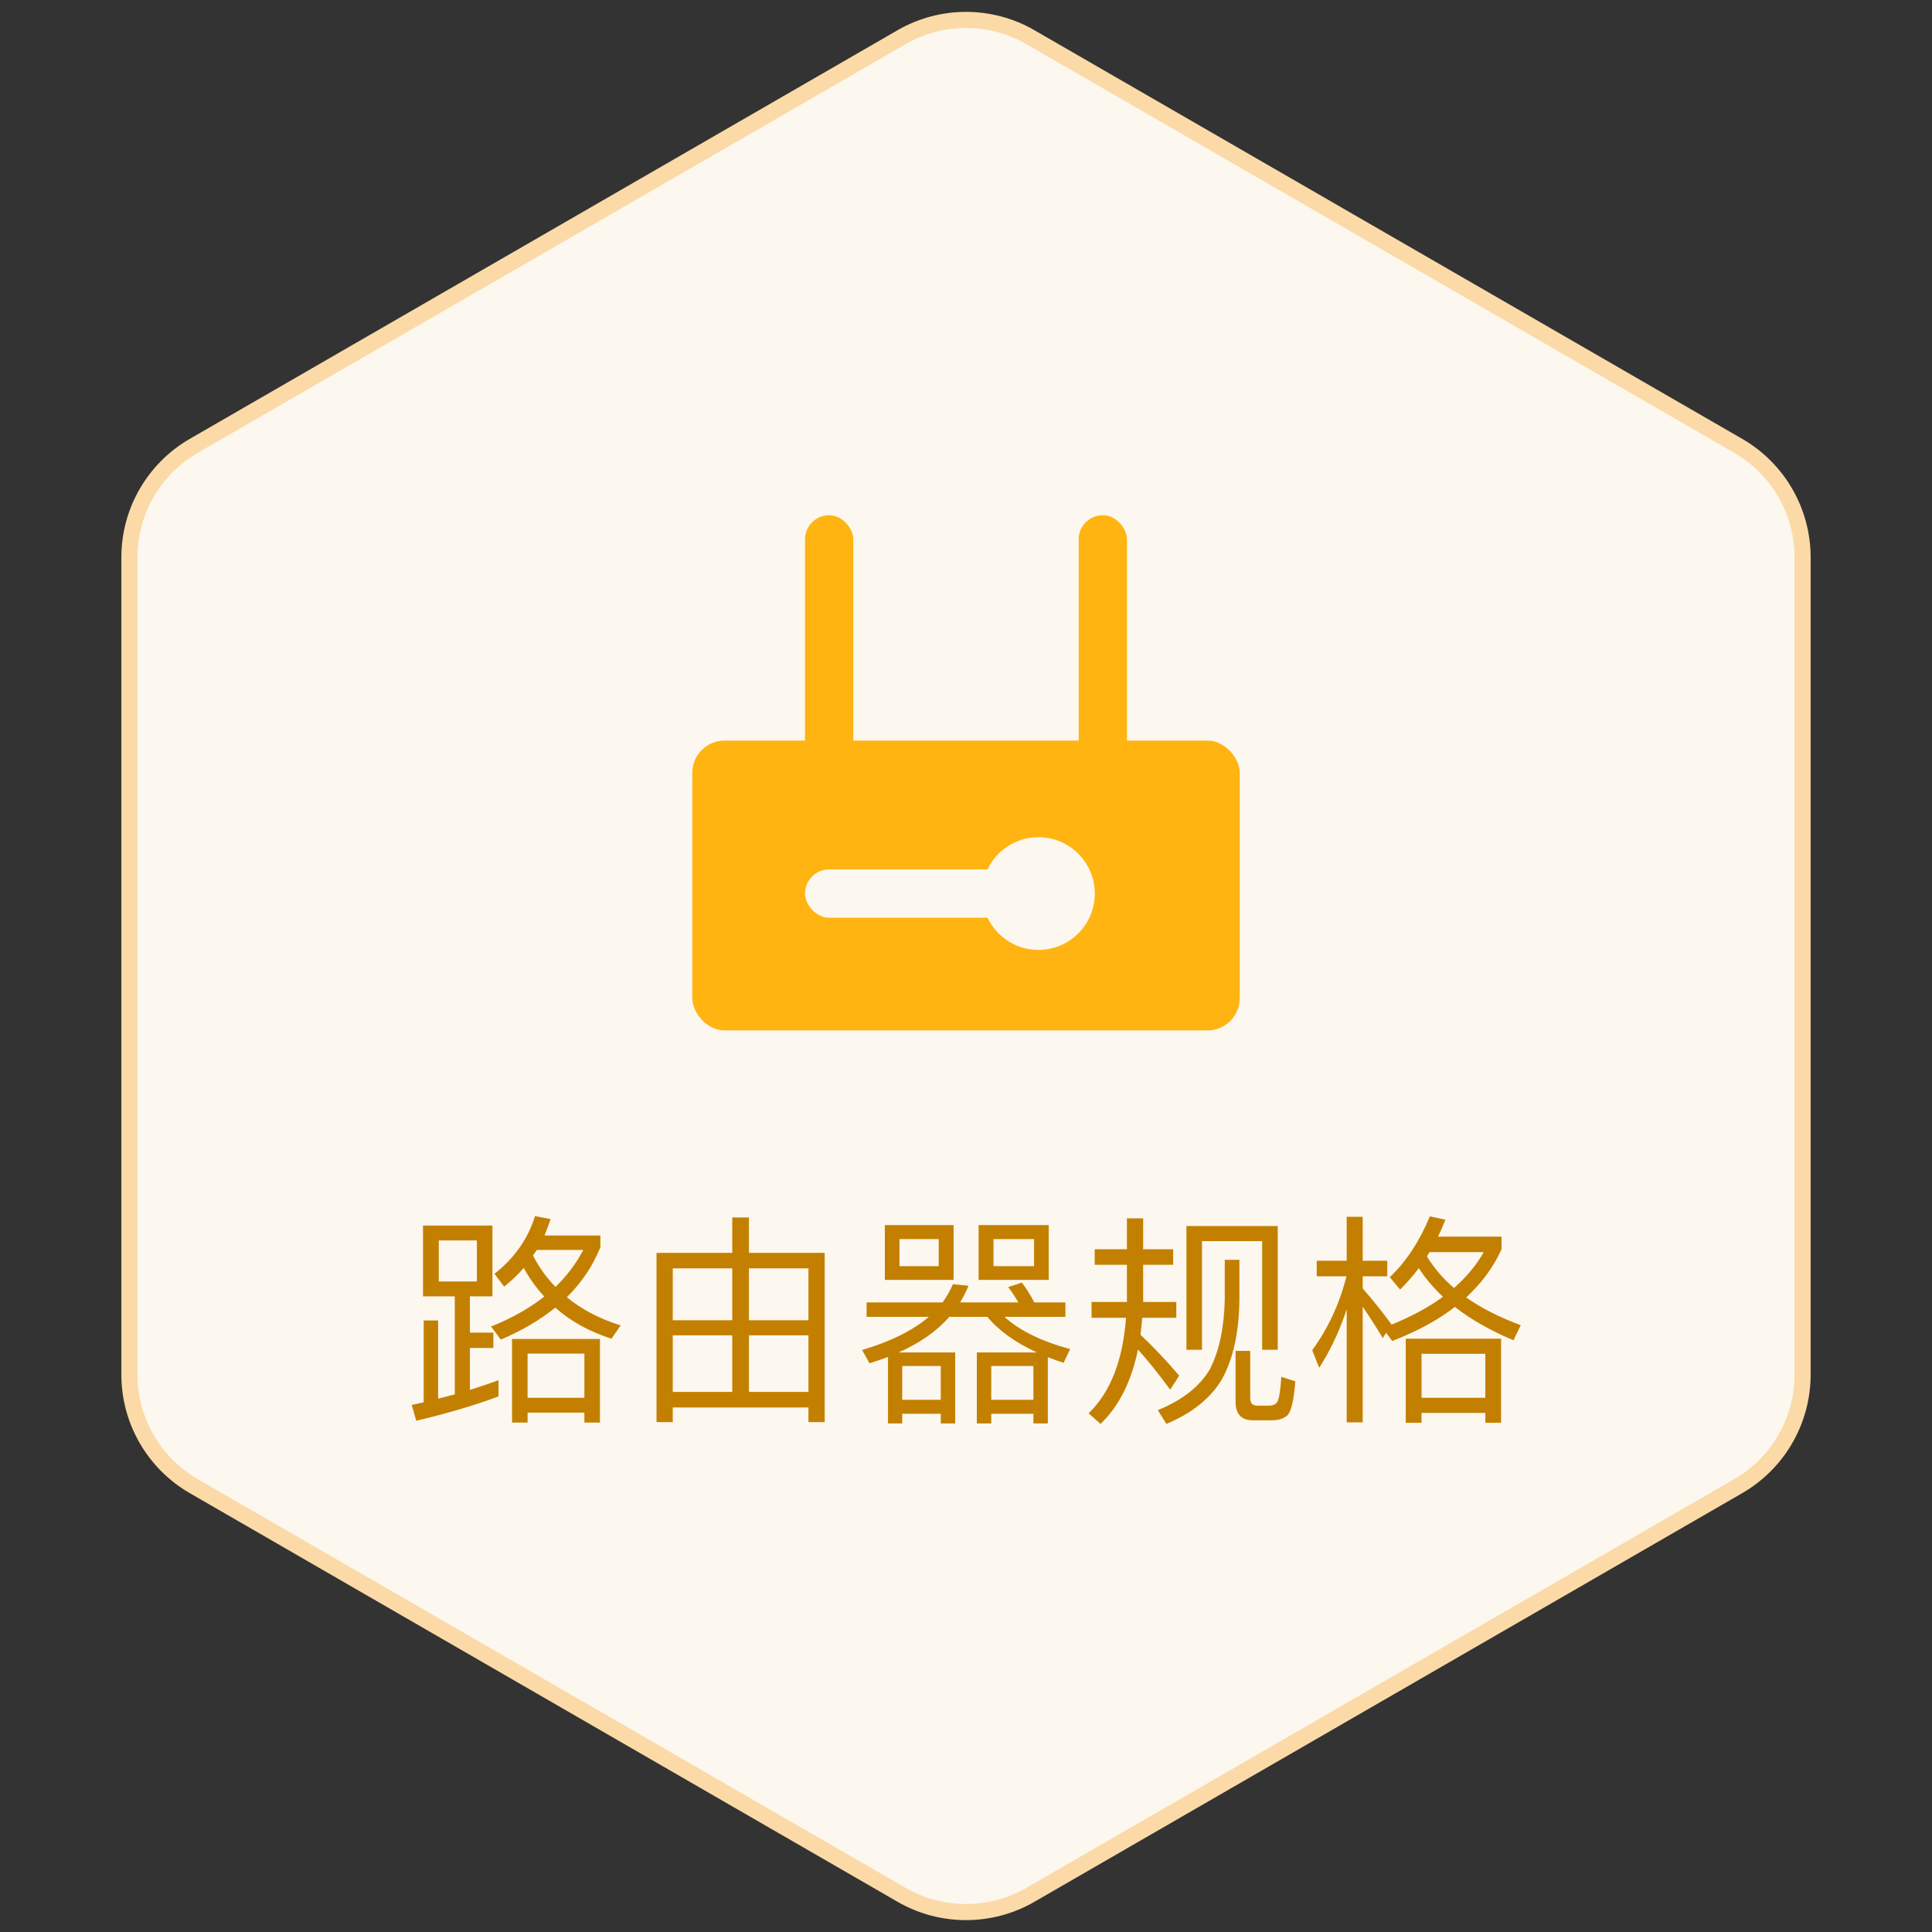
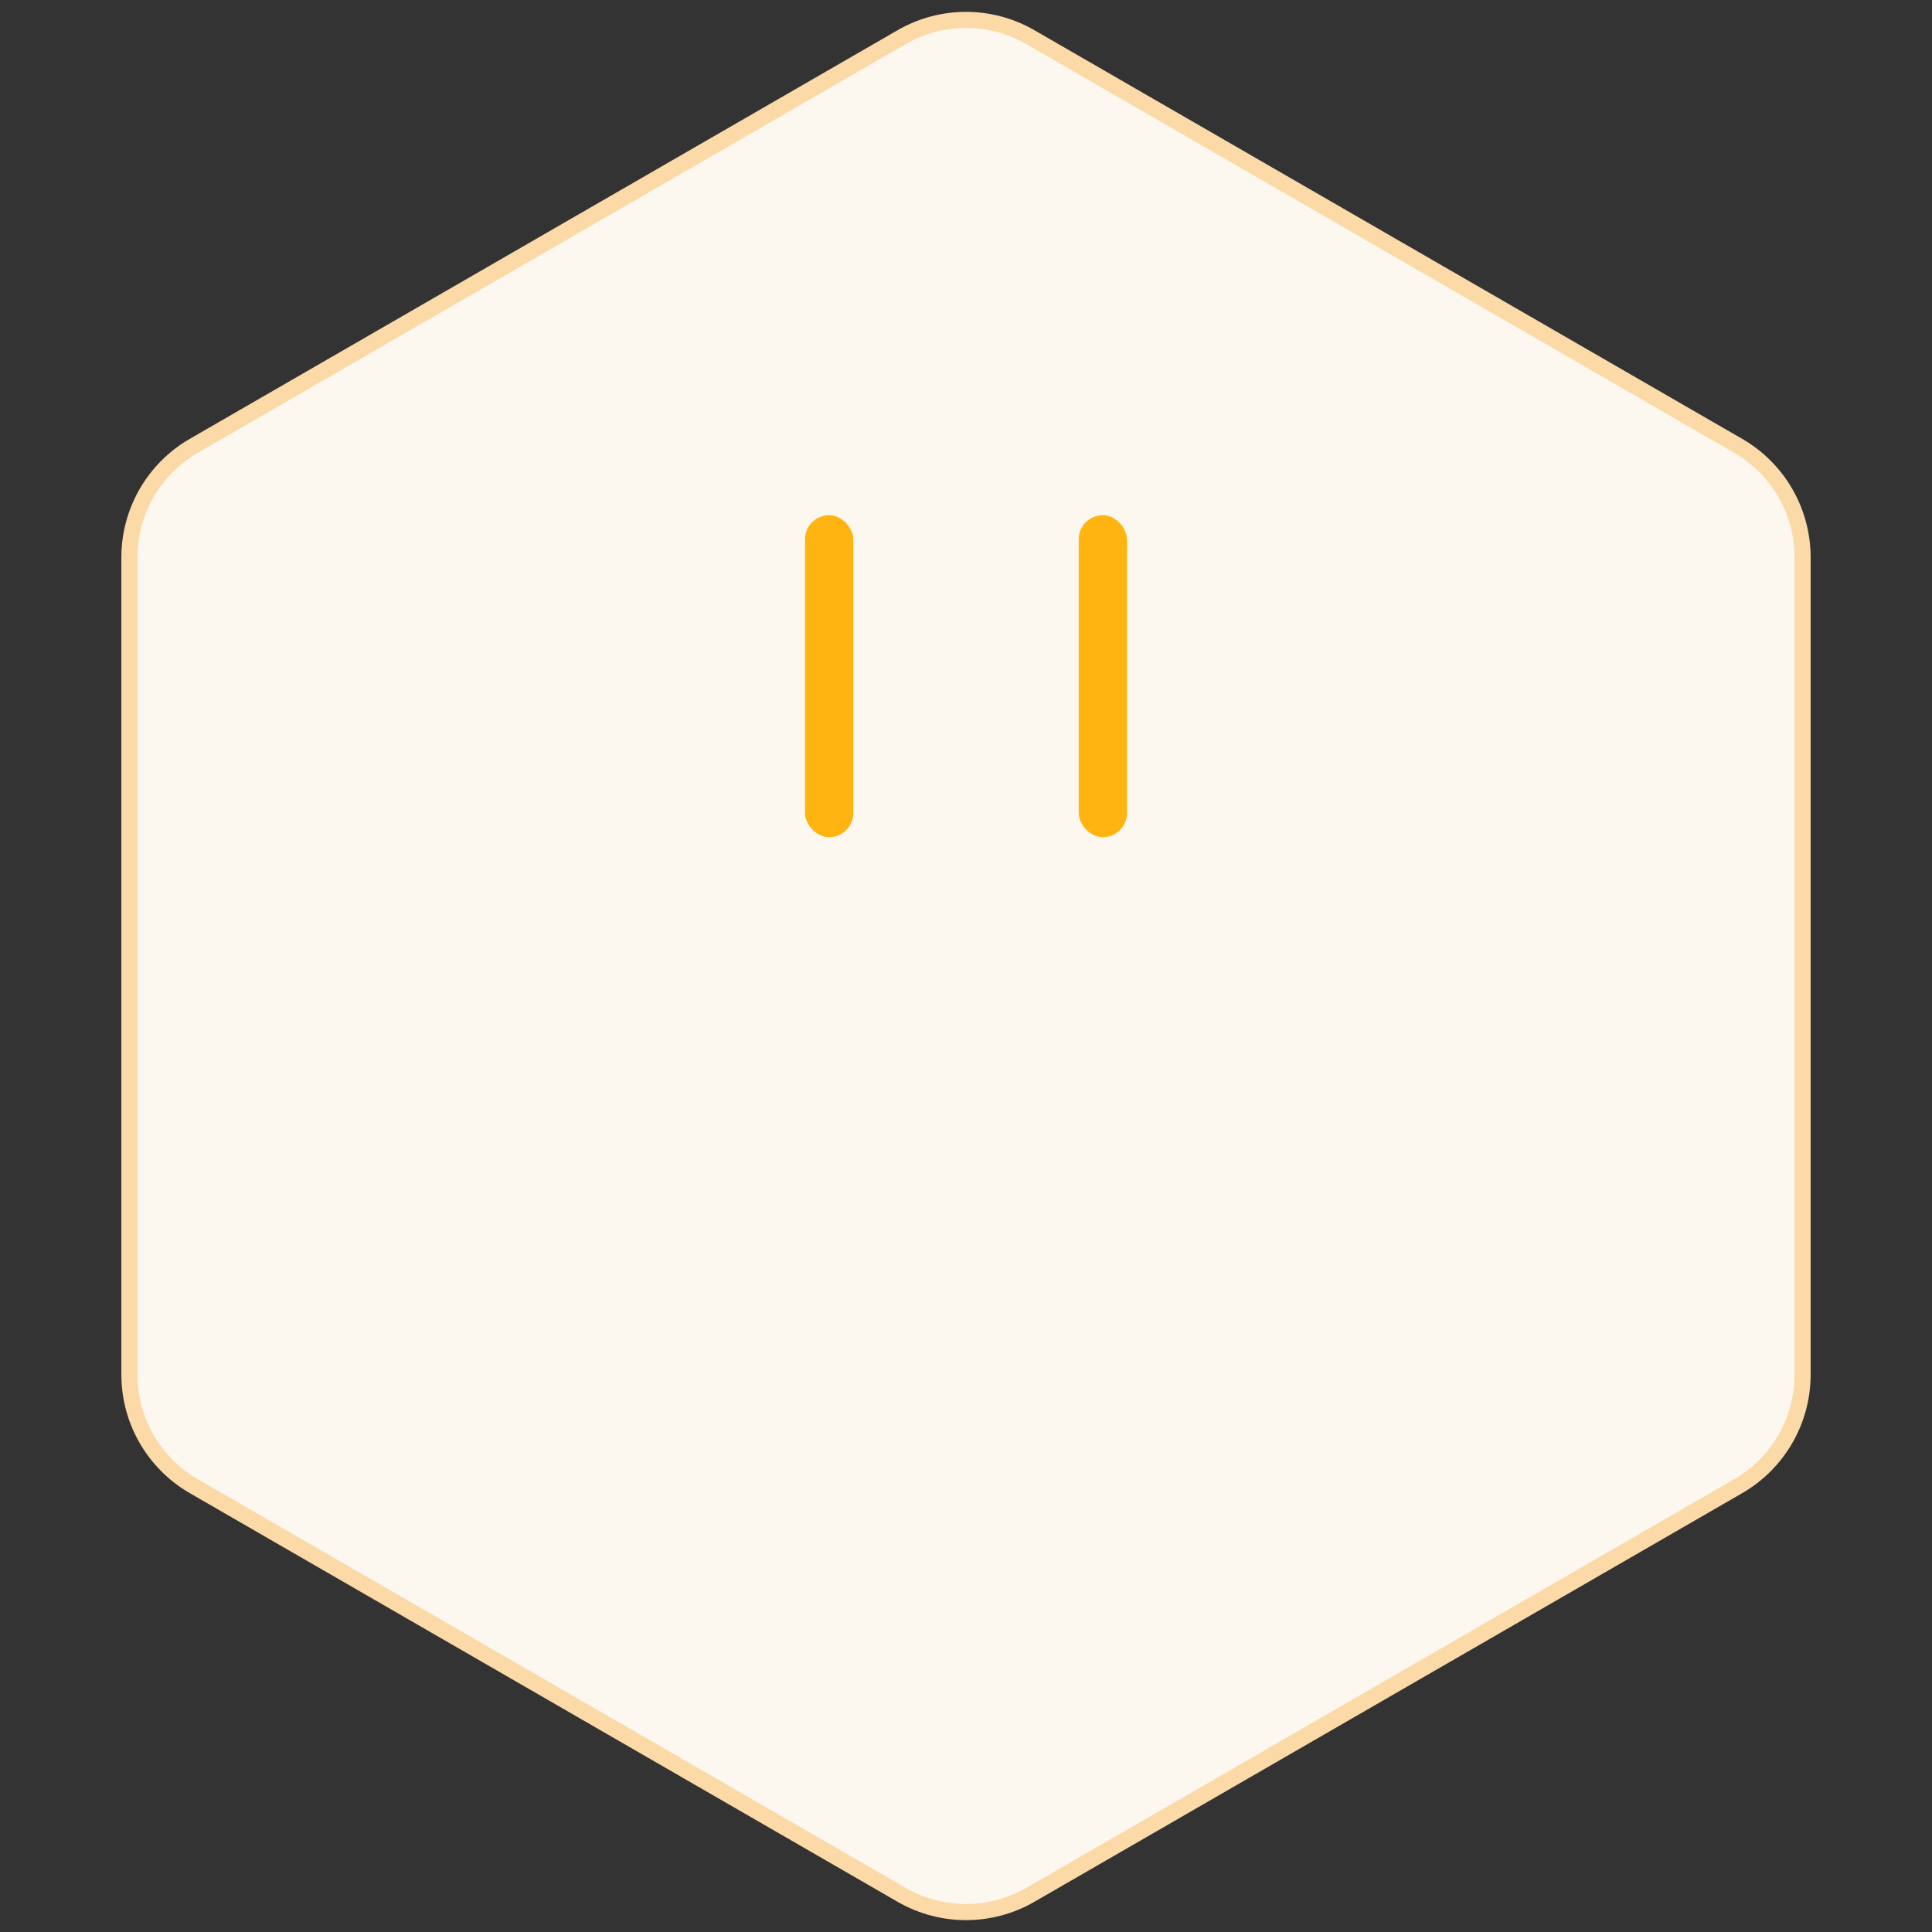
<svg xmlns="http://www.w3.org/2000/svg" width="120px" height="120px" viewBox="0 0 120 120" version="1.1">
  <rect x="0" y="0" width="120" height="120" fill="#333333" stroke="none" />
  <title>路由器规格</title>
  <g id="4.0相关改动" stroke="none" stroke-width="1" fill="none" fill-rule="evenodd">
    <g id="社区版-切图" transform="translate(-1794, -1427)">
      <g id="路由器规格" transform="translate(1794, 1427)">
        <path d="M64,2.309 L107.962,27.691 C110.437,29.12 111.962,31.761 111.962,34.619 L111.962,85.381 C111.962,88.239 110.437,90.88 107.962,92.309 L64,117.691 C61.525,119.12 58.475,119.12 56,117.691 L12.038,92.309 C9.563,90.88 8.038,88.239 8.038,85.381 L8.038,34.619 C8.038,31.761 9.563,29.12 12.038,27.691 L56,2.309 C58.475,0.88 61.525,0.88 64,2.309 Z" id="多边形" stroke="#FBDAA7" fill="#FCF7EF" />
-         <path d="M31.104,83.206 C32.42,82.646 33.54,81.988 34.492,81.218 C35.43,82.058 36.592,82.702 37.978,83.15 L38.552,82.324 C37.25,81.918 36.13,81.33 35.206,80.574 C36.116,79.678 36.816,78.642 37.292,77.466 L37.292,76.738 L33.82,76.738 C33.96,76.402 34.086,76.066 34.198,75.716 L33.232,75.534 C32.784,76.962 31.944,78.152 30.712,79.118 L31.314,79.916 C31.762,79.552 32.168,79.174 32.532,78.754 C32.882,79.398 33.302,79.986 33.806,80.532 C32.882,81.26 31.79,81.876 30.502,82.394 L31.104,83.206 Z M25.854,88.246 C27.8,87.784 29.508,87.28 30.964,86.734 L30.964,85.726 C30.404,85.936 29.802,86.132 29.186,86.328 L29.186,83.724 L30.642,83.724 L30.642,82.772 L29.186,82.772 L29.186,80.518 L30.586,80.518 L30.586,76.122 L26.274,76.122 L26.274,80.518 L28.248,80.518 L28.248,86.608 C27.912,86.692 27.562,86.79 27.212,86.874 L27.212,82.016 L26.316,82.016 L26.316,87.098 L25.574,87.266 L25.854,88.246 Z M29.62,79.594 L27.254,79.594 L27.254,77.046 L29.62,77.046 L29.62,79.594 Z M34.506,79.93 C33.946,79.37 33.484,78.712 33.106,77.984 C33.19,77.872 33.26,77.746 33.344,77.634 L36.228,77.634 C35.794,78.474 35.22,79.23 34.506,79.93 Z M32.77,88.358 L32.77,87.742 L36.298,87.742 L36.298,88.358 L37.264,88.358 L37.264,83.164 L31.804,83.164 L31.804,88.358 L32.77,88.358 Z M36.298,86.818 L32.77,86.818 L32.77,84.074 L36.298,84.074 L36.298,86.818 Z M41.786,88.33 L41.786,87.42 L50.214,87.42 L50.214,88.33 L51.222,88.33 L51.222,77.816 L46.518,77.816 L46.518,75.618 L45.482,75.618 L45.482,77.816 L40.778,77.816 L40.778,88.33 L41.786,88.33 Z M45.482,82.002 L41.786,82.002 L41.786,78.782 L45.482,78.782 L45.482,82.002 Z M50.214,82.002 L46.518,82.002 L46.518,78.782 L50.214,78.782 L50.214,82.002 Z M45.482,86.454 L41.786,86.454 L41.786,82.94 L45.482,82.94 L45.482,86.454 Z M50.214,86.454 L46.518,86.454 L46.518,82.94 L50.214,82.94 L50.214,86.454 Z M59.23,79.496 L59.23,76.094 L54.96,76.094 L54.96,79.496 L59.23,79.496 Z M65.138,79.496 L65.138,76.094 L60.784,76.094 L60.784,79.496 L65.138,79.496 Z M58.306,78.642 L55.87,78.642 L55.87,76.962 L58.306,76.962 L58.306,78.642 Z M64.228,78.642 L61.708,78.642 L61.708,76.962 L64.228,76.962 L64.228,78.642 Z M56.038,88.414 L56.038,87.812 L58.432,87.812 L58.432,88.414 L59.328,88.414 L59.328,84.004 L55.814,84.004 C57.13,83.416 58.18,82.688 58.964,81.792 L61.33,81.792 C62.03,82.646 63.066,83.388 64.41,84.004 L60.672,84.004 L60.672,88.414 L61.568,88.414 L61.568,87.812 L64.186,87.812 L64.186,88.414 L65.082,88.414 L65.082,84.298 C65.39,84.41 65.712,84.536 66.062,84.648 L66.468,83.794 C64.662,83.304 63.304,82.632 62.394,81.792 L66.174,81.792 L66.174,80.896 L64.242,80.896 C64.018,80.462 63.766,80.056 63.472,79.664 L62.618,79.944 C62.842,80.224 63.052,80.546 63.248,80.896 L59.636,80.896 C59.832,80.56 60.014,80.224 60.154,79.86 L59.188,79.762 C59.02,80.154 58.81,80.532 58.544,80.896 L53.826,80.896 L53.826,81.792 L57.69,81.792 C56.71,82.632 55.338,83.318 53.546,83.85 L54.008,84.676 C54.4,84.55 54.778,84.424 55.156,84.284 L55.156,88.414 L56.038,88.414 Z M58.432,86.944 L56.038,86.944 L56.038,84.844 L58.432,84.844 L58.432,86.944 Z M64.186,86.944 L61.568,86.944 L61.568,84.844 L64.186,84.844 L64.186,86.944 Z M68.358,88.442 C69.506,87.336 70.276,85.796 70.682,83.822 C71.228,84.424 71.9,85.25 72.684,86.314 L73.244,85.446 C72.432,84.494 71.62,83.64 70.836,82.898 C70.878,82.562 70.92,82.212 70.948,81.848 L73.062,81.848 L73.062,80.868 L71.004,80.868 L71.004,78.558 L72.866,78.558 L72.866,77.592 L71.004,77.592 L71.004,75.674 L69.996,75.674 L69.996,77.592 L67.994,77.592 L67.994,78.558 L69.996,78.558 L69.996,80.868 L67.798,80.868 L67.798,81.848 L69.94,81.848 C69.744,84.494 68.974,86.468 67.616,87.784 L68.358,88.442 Z M74.658,83.836 L74.658,77.088 L78.396,77.088 L78.396,83.836 L79.362,83.836 L79.362,76.15 L73.692,76.15 L73.692,83.836 L74.658,83.836 Z M72.446,88.442 C74.014,87.784 75.162,86.874 75.862,85.726 C76.576,84.48 76.954,82.814 76.982,80.728 L76.982,78.25 L76.072,78.25 L76.072,80.728 C76.03,82.492 75.722,83.934 75.148,85.04 C74.532,86.104 73.454,86.958 71.914,87.588 L72.446,88.442 Z M78.984,88.218 C79.432,88.218 79.754,88.106 79.978,87.896 C80.202,87.644 80.37,86.944 80.454,85.796 L79.586,85.516 C79.53,86.384 79.446,86.916 79.32,87.098 C79.222,87.238 79.054,87.308 78.816,87.308 L78.102,87.308 C77.794,87.308 77.654,87.154 77.654,86.846 L77.654,83.906 L76.744,83.906 L76.744,87.056 C76.744,87.826 77.094,88.218 77.822,88.218 L78.984,88.218 Z M90.31,80 C89.624,79.412 89.064,78.754 88.63,78.04 L88.784,77.774 L88.784,77.774 L92.158,77.774 C91.696,78.586 91.08,79.328 90.31,80 Z M88.294,88.372 L88.294,87.756 L92.256,87.756 L92.256,88.372 L93.236,88.372 L93.236,83.15 L87.314,83.15 L87.314,88.372 L88.294,88.372 Z M92.256,86.818 L88.294,86.818 L88.294,84.088 L92.256,84.088 L92.256,86.818 Z M83.646,81.317 L83.646,88.344 L84.64,88.344 L84.64,81.162 C84.976,81.652 85.396,82.296 85.886,83.108 L86.096,82.786 L86.474,83.29 C88,82.702 89.302,82.002 90.366,81.176 C91.346,81.946 92.55,82.632 94.006,83.248 L94.454,82.31 C93.138,81.82 92.004,81.246 91.066,80.588 C92.018,79.706 92.76,78.712 93.264,77.592 L93.264,76.808 L89.316,76.808 C89.484,76.472 89.638,76.122 89.778,75.758 L88.812,75.548 C88.168,77.102 87.342,78.362 86.32,79.328 L86.964,80.098 C87.37,79.692 87.762,79.244 88.126,78.768 C88.518,79.384 89.022,79.972 89.624,80.546 C88.728,81.204 87.65,81.778 86.418,82.282 L86.432,82.268 C85.83,81.442 85.228,80.7 84.64,80.028 L84.64,79.272 L86.166,79.272 L86.166,78.306 L84.64,78.306 L84.64,75.576 L83.646,75.576 L83.646,78.306 L81.784,78.306 L81.784,79.272 L83.632,79.272 C83.198,80.994 82.484,82.52 81.504,83.864 L81.938,84.956 C82.55,84.001 83.067,82.949 83.477,81.809 L83.646,81.317 Z" fill="#C38000" fill-rule="nonzero" />
        <g id="编组-99备份" transform="translate(40, 28)">
          <rect id="矩形" x="0" y="0" width="40" height="40" />
-           <rect id="矩形" fill="#FFB412" x="3" y="18" width="34" height="18" rx="2" />
          <rect id="矩形" fill="#FFB412" x="10" y="4" width="3" height="20" rx="1.5" />
          <rect id="矩形备份-10" fill="#FFB412" x="27" y="4" width="3" height="20" rx="1.5" />
          <rect id="矩形" fill="#FCF7EF" x="10" y="26" width="14" height="3" rx="1.5" />
-           <circle id="椭圆形" fill="#FCF7EF" cx="24.5" cy="27.5" r="3.5" />
        </g>
      </g>
    </g>
  </g>
</svg>